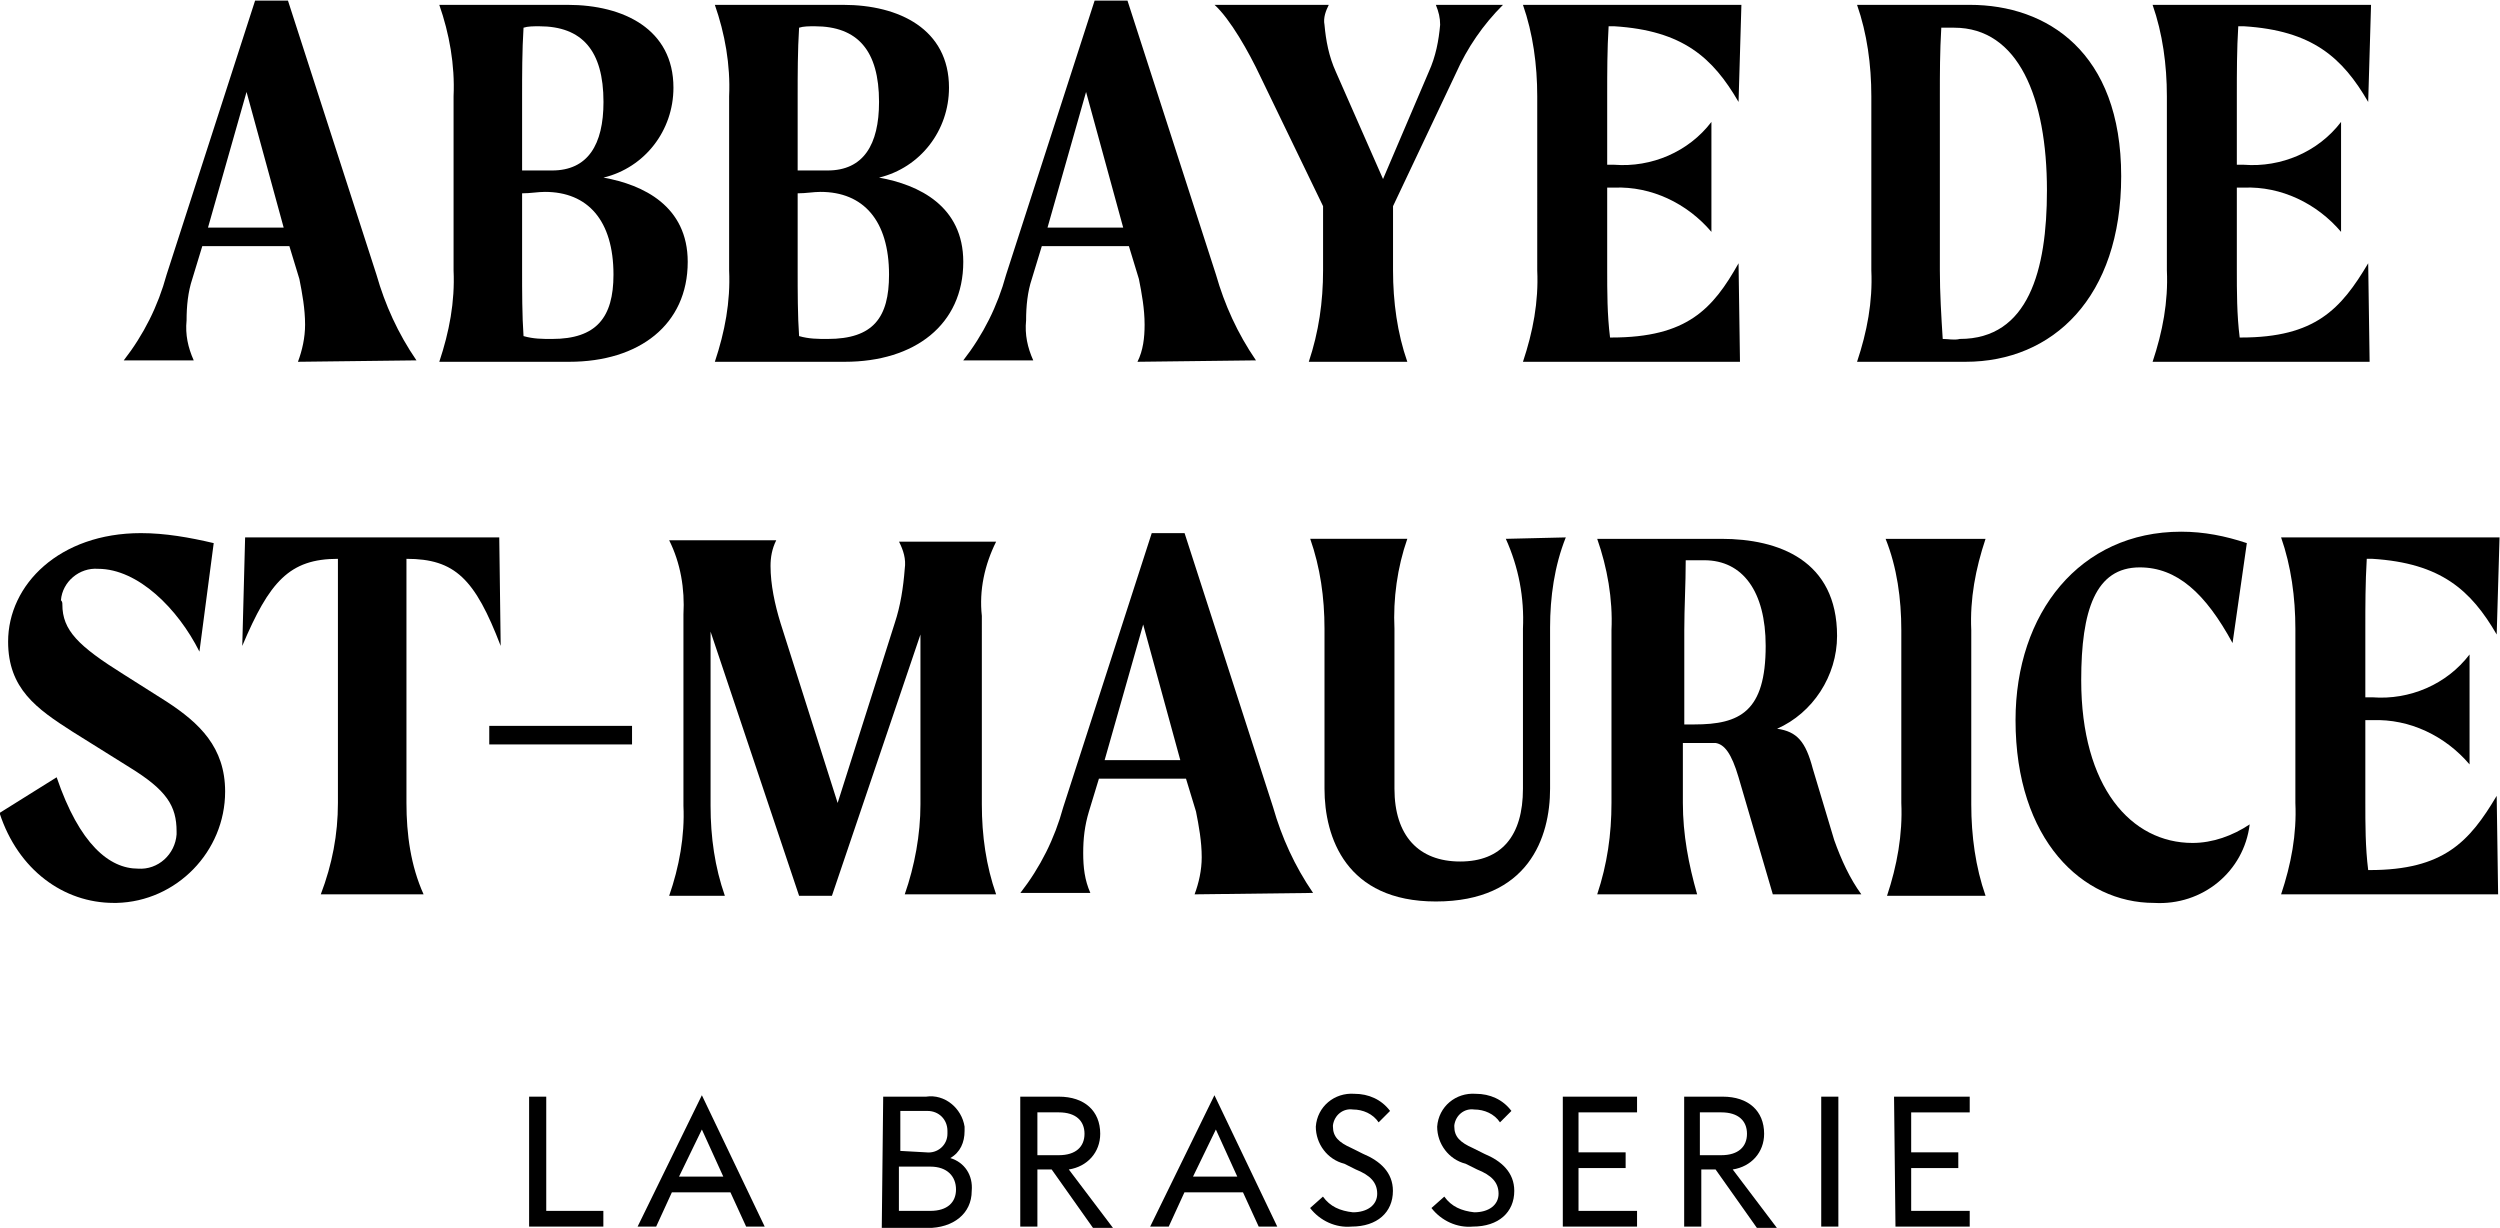
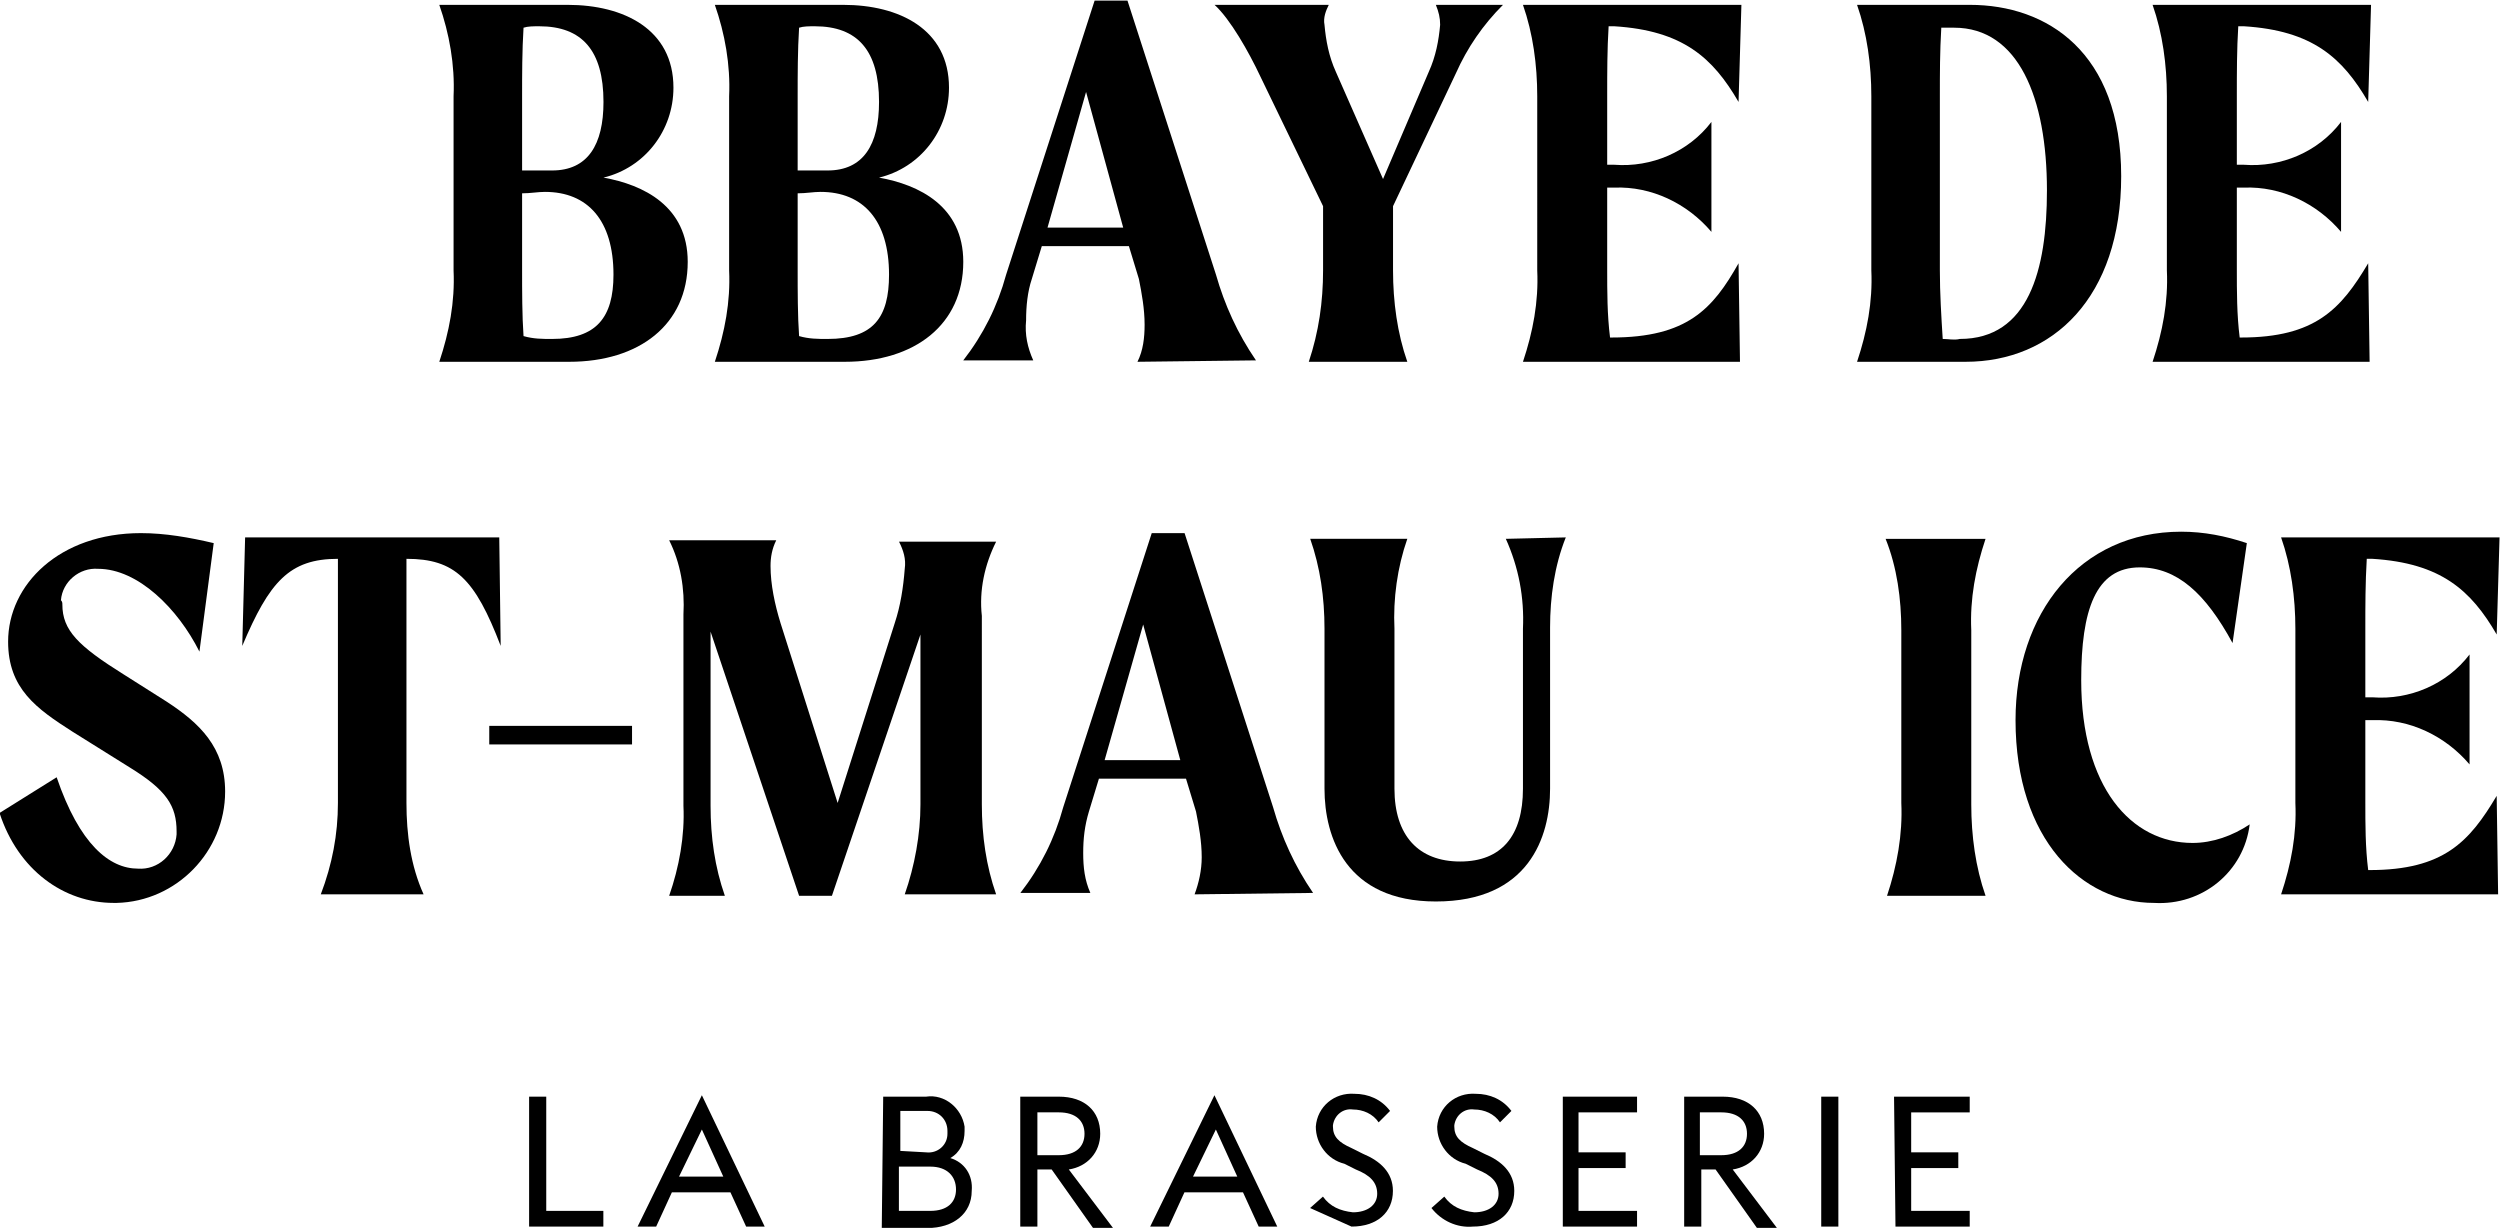
<svg xmlns="http://www.w3.org/2000/svg" version="1.1" id="Calque_1" x="0px" y="0px" viewBox="0 0 175.1 86" style="enable-background:new 0 0 175.1 86;" xml:space="preserve">
  <g id="Groupe_1" transform="translate(931.959 283.31)">
    <path id="Tracé_1" d="M-894.9-206.5h1.2v8h4v1.1h-5.2V-206.5z" />
    <path id="Tracé_2" d="M-882.8-206.6l4.4,9.2h-1.3l-1.1-2.4h-4.1l-1.1,2.4h-1.3L-882.8-206.6z M-884.4-200.9h3.1l-1.5-3.3   L-884.4-200.9z" />
    <path id="Tracé_3" d="M-870.1-206.5h3c1.3-0.2,2.5,0.8,2.7,2.1c0,0.1,0,0.2,0,0.3c0,0.8-0.3,1.5-1,1.9c1,0.3,1.6,1.2,1.5,2.3   c0,1.6-1.3,2.6-3.1,2.6h-3.2L-870.1-206.5L-870.1-206.5z M-867.1-202.6c0.8,0.1,1.5-0.5,1.5-1.3c0-0.1,0-0.1,0-0.2   c0-0.8-0.6-1.4-1.4-1.4h-0.1h-1.8v2.8L-867.1-202.6z M-866.8-198.5c1.2,0,1.8-0.6,1.8-1.5s-0.6-1.6-1.8-1.6h-2.2v3.1H-866.8z" />
    <path id="Tracé_4" d="M-858.3-201.4h-1v4h-1.2v-9.1h2.7c1.8,0,2.9,1,2.9,2.6c0,1.3-0.9,2.3-2.2,2.5l3.1,4.1h-1.4L-858.3-201.4z    M-857.8-202.4c1.2,0,1.8-0.6,1.8-1.5s-0.6-1.5-1.8-1.5h-1.5v3H-857.8z" />
    <path id="Tracé_5" d="M-846.9-206.6l4.4,9.2h-1.3l-1.1-2.4h-4.1l-1.1,2.4h-1.3L-846.9-206.6z M-848.4-200.9h3.1l-1.5-3.3   L-848.4-200.9z" />
-     <path id="Tracé_6" d="M-840.2-198.7l0.9-0.8c0.5,0.7,1.2,1,2.1,1.1c1,0,1.7-0.5,1.7-1.3s-0.5-1.3-1.5-1.7l-0.8-0.4   c-1.2-0.3-2-1.4-2-2.6c0.1-1.4,1.3-2.4,2.7-2.3c1,0,1.9,0.4,2.5,1.2l-0.8,0.8c-0.4-0.6-1.1-0.9-1.8-0.9c-0.7-0.1-1.3,0.4-1.4,1.1   v0.1c0,0.7,0.4,1.1,1.3,1.5l0.8,0.4c1.2,0.5,2.1,1.3,2.1,2.6c0,1.5-1.1,2.5-2.9,2.5C-838.4-197.3-839.5-197.8-840.2-198.7z" />
+     <path id="Tracé_6" d="M-840.2-198.7l0.9-0.8c0.5,0.7,1.2,1,2.1,1.1c1,0,1.7-0.5,1.7-1.3s-0.5-1.3-1.5-1.7l-0.8-0.4   c-1.2-0.3-2-1.4-2-2.6c0.1-1.4,1.3-2.4,2.7-2.3c1,0,1.9,0.4,2.5,1.2l-0.8,0.8c-0.4-0.6-1.1-0.9-1.8-0.9c-0.7-0.1-1.3,0.4-1.4,1.1   v0.1c0,0.7,0.4,1.1,1.3,1.5l0.8,0.4c1.2,0.5,2.1,1.3,2.1,2.6c0,1.5-1.1,2.5-2.9,2.5z" />
    <path id="Tracé_7" d="M-831.7-198.7l0.9-0.8c0.5,0.7,1.2,1,2.1,1.1c1,0,1.7-0.5,1.7-1.3s-0.5-1.3-1.5-1.7l-0.8-0.4   c-1.2-0.3-2-1.4-2-2.6c0.1-1.4,1.3-2.4,2.7-2.3c1,0,1.9,0.4,2.5,1.2l-0.8,0.8c-0.4-0.6-1.1-0.9-1.8-0.9c-0.7-0.1-1.3,0.4-1.4,1.1   v0.1c0,0.7,0.4,1.1,1.3,1.5l0.8,0.4c1.2,0.5,2.1,1.3,2.1,2.6c0,1.5-1.1,2.5-2.9,2.5C-829.9-197.3-831-197.8-831.7-198.7z" />
    <path id="Tracé_8" d="M-822.5-206.5h5.2v1.1h-4.1v2.8h3.3v1.1h-3.3v3h4.1v1.1h-5.2V-206.5z" />
    <path id="Tracé_9" d="M-811.8-201.4h-1v4h-1.2v-9.1h2.7c1.8,0,2.9,1,2.9,2.6c0,1.3-0.9,2.3-2.2,2.5l3.1,4.1h-1.4L-811.8-201.4z    M-811.4-202.4c1.2,0,1.8-0.6,1.8-1.5s-0.6-1.5-1.8-1.5h-1.5v3H-811.4z" />
    <path id="Tracé_10" d="M-804.4-206.5h1.2v9.1h-1.2V-206.5z" />
    <path id="Tracé_11" d="M-799.3-206.5h5.3v1.1h-4.1v2.8h3.3v1.1h-3.3v3h4.1v1.1h-5.2L-799.3-206.5z" />
  </g>
  <g id="Groupe_2" transform="translate(894.868 206.74)">
-     <path id="Tracé_12" d="M-874-181.4c0.3-0.8,0.5-1.7,0.5-2.6c0-1.1-0.2-2.2-0.4-3.2l-0.7-2.3h-6.1l-0.7,2.3   c-0.3,0.9-0.4,1.9-0.4,2.9c-0.1,1,0.1,1.9,0.5,2.8h-4.9c1.4-1.8,2.4-3.8,3-6l6.2-19.2h2.3l6.2,19.2c0.6,2.1,1.5,4.1,2.8,6   L-874-181.4z M-875-190.8l-2.6-9.5l-2.7,9.5H-875z" />
    <path id="Tracé_13" d="M-846.7-188.4c0,4.4-3.4,7-8.3,7h-9.1c0.7-2.1,1.1-4.2,1-6.4V-200c0.1-2.2-0.3-4.4-1-6.4h9   c3.9,0,7.4,1.7,7.4,5.8c0,3-2,5.6-4.9,6.3C-849.8-193.8-846.7-192.3-846.7-188.4z M-858.2-204.8c-0.1,1.6-0.1,3.3-0.1,4.8v5.2h2.1   c2.5,0,3.6-1.8,3.6-4.8c0-3.6-1.5-5.3-4.5-5.3C-857.5-204.9-857.9-204.9-858.2-204.8L-858.2-204.8z M-851.9-187.5   c0-3.8-1.8-5.8-4.8-5.8c-0.5,0-1,0.1-1.6,0.1v5.4c0,1.4,0,3.2,0.1,4.6c0.7,0.2,1.3,0.2,2,0.2C-853.1-183-851.9-184.5-851.9-187.5   L-851.9-187.5z" />
    <path id="Tracé_14" d="M-827.4-188.4c0,4.4-3.4,7-8.3,7h-9.1c0.7-2.1,1.1-4.2,1-6.4V-200c0.1-2.2-0.3-4.4-1-6.4h9   c3.9,0,7.4,1.7,7.4,5.8c0,3-2,5.6-4.9,6.3C-830.5-193.8-827.4-192.3-827.4-188.4z M-838.9-204.8c-0.1,1.6-0.1,3.3-0.1,4.8v5.2h2.1   c2.5,0,3.6-1.8,3.6-4.8c0-3.6-1.5-5.3-4.5-5.3C-838.2-204.9-838.6-204.9-838.9-204.8L-838.9-204.8z M-832.6-187.5   c0-3.8-1.8-5.8-4.8-5.8c-0.5,0-1,0.1-1.6,0.1v5.4c0,1.4,0,3.2,0.1,4.6c0.7,0.2,1.3,0.2,2,0.2C-833.7-183-832.6-184.5-832.6-187.5   L-832.6-187.5z" />
    <path id="Tracé_15" d="M-815.2-181.4c0.4-0.8,0.5-1.7,0.5-2.6c0-1.1-0.2-2.2-0.4-3.2l-0.7-2.3h-6.1l-0.7,2.3   c-0.3,0.9-0.4,1.9-0.4,2.9c-0.1,1,0.1,1.9,0.5,2.8h-4.9c1.4-1.8,2.4-3.8,3-6l6.2-19.2h2.3l6.2,19.2c0.6,2.1,1.5,4.1,2.8,6   L-815.2-181.4z M-816.2-190.8l-2.6-9.5l-2.7,9.5H-816.2z" />
    <path id="Tracé_16" d="M-789.6-206.4c-1.4,1.4-2.5,3-3.3,4.8l-4.4,9.3v4.5c0,2.2,0.3,4.4,1,6.4h-6.9c0.7-2.1,1-4.2,1-6.4v-4.5   l-4.4-9.1c-0.8-1.7-2.1-4-3.2-5h8c-0.2,0.4-0.4,0.9-0.3,1.4c0.1,1.1,0.3,2.2,0.8,3.3l3.3,7.5l3.2-7.5c0.5-1.1,0.7-2.2,0.8-3.3   c0-0.5-0.1-0.9-0.3-1.4H-789.6z" />
    <path id="Tracé_17" d="M-773.1-188.3l0.1,6.9h-15.2c0.7-2.1,1.1-4.2,1-6.4V-200c0-2.2-0.3-4.4-1-6.4h15.3l-0.2,6.8   c-1.8-3.1-3.9-5-8.7-5.3h-0.4c-0.1,1.6-0.1,3.3-0.1,4.8v4.9h0.5c2.6,0.2,5.2-0.9,6.8-3v7.7c-1.7-2-4.2-3.2-6.8-3.1h-0.5v5.7   c0,1.6,0,3.2,0.2,4.8h0.1C-776.7-183.1-774.9-185.1-773.1-188.3z" />
    <path id="Tracé_18" d="M-746.3-194.4c0,8.5-4.8,13-10.9,13h-7.6c0.7-2.1,1.1-4.2,1-6.4V-200c0-2.2-0.3-4.4-1-6.4h7.9   C-751.5-206.4-746.3-203.1-746.3-194.4z M-751.5-193.4c0-6.5-2-11.4-6.5-11.4h-0.9c-0.1,1.7-0.1,3.2-0.1,4.8v12.2   c0,1.6,0.1,3.2,0.2,4.8c0.4,0,0.8,0.1,1.2,0C-752.8-183-751.5-187.8-751.5-193.4L-751.5-193.4z" />
    <path id="Tracé_19" d="M-729-188.3l0.1,6.9h-15.2c0.7-2.1,1.1-4.2,1-6.4V-200c0-2.2-0.3-4.4-1-6.4h15.3l-0.2,6.8   c-1.8-3.1-3.9-5-8.7-5.3h-0.4c-0.1,1.6-0.1,3.3-0.1,4.8v4.9h0.5c2.6,0.2,5.2-0.9,6.8-3v7.7c-1.7-2-4.2-3.2-6.8-3.1h-0.5v5.7   c0,1.6,0,3.2,0.2,4.8h0.1C-732.7-183.1-730.9-185.1-729-188.3z" />
    <path id="Tracé_20" d="M-890.5-164.4c0,1.8,1.1,2.9,4.3,4.9l3,1.9c2.3,1.5,4.1,3.2,4.1,6.3c0,4.2-3.4,7.7-7.6,7.8   c-0.1,0-0.1,0-0.2,0c-3.5,0-6.7-2.3-8-6.3l4-2.5c1.6,4.7,3.7,6.4,5.7,6.4c1.4,0.1,2.6-1,2.7-2.4c0-0.1,0-0.2,0-0.2   c0-1.8-0.7-2.9-3.3-4.5l-4-2.5c-2.5-1.6-4.5-3-4.5-6.3c0-4,3.6-7.6,9.3-7.6c1.7,0,3.4,0.3,5.1,0.7l-1,7.6c-1.5-3-4.3-5.8-7.1-5.8   c-1.3-0.1-2.5,0.9-2.6,2.2C-890.5-164.6-890.5-164.5-890.5-164.4z" />
    <path id="Tracé_21" d="M-866.4-167.6v17.1c0,2.2,0.3,4.4,1.2,6.4h-7.2c0.8-2.1,1.2-4.2,1.2-6.4v-17.1c-3.4,0-4.8,1.6-6.7,6.1   l0.2-7.6h17.8l0.1,7.6C-861.6-166.2-863-167.6-866.4-167.6z" />
    <path id="Tracé_22" d="M-860.6-155.9h10v1.3h-10V-155.9z" />
    <path id="Tracé_23" d="M-826.1-150.4c0,2.2,0.3,4.3,1,6.3h-6.4c0.7-2,1.1-4.2,1.1-6.3v-11.9l-6.2,18.3h-2.3l-6.2-18.5v12.2   c0,2.2,0.3,4.3,1,6.3h-3.9c0.7-2,1.1-4.2,1-6.3v-13.4c0.1-1.8-0.2-3.6-1-5.2h7.5c-0.3,0.6-0.4,1.2-0.4,1.8c0,1.3,0.3,2.7,0.7,4   l4,12.6l4-12.6c0.4-1.2,0.6-2.5,0.7-3.8c0.1-0.7-0.1-1.3-0.4-1.9h6.8c-0.8,1.6-1.2,3.4-1,5.2L-826.1-150.4z" />
    <path id="Tracé_24" d="M-811.2-144.1c0.3-0.8,0.5-1.7,0.5-2.6c0-1.1-0.2-2.2-0.4-3.2l-0.7-2.3h-6.1l-0.7,2.3   c-0.3,1-0.4,1.9-0.4,2.9s0.1,1.9,0.5,2.8h-4.9c1.4-1.8,2.4-3.8,3-6l6.2-19.2h2.3l6.2,19.2c0.6,2.1,1.5,4.1,2.8,6L-811.2-144.1   L-811.2-144.1z M-812.2-153.5l-2.6-9.5l-2.7,9.5H-812.2z" />
    <path id="Tracé_25" d="M-785.2-169.1c-0.8,2-1.1,4.2-1.1,6.3v11.3c0,3.4-1.5,7.9-8,7.9c-6.3,0-7.8-4.5-7.8-7.9v-11.2   c0-2.2-0.3-4.3-1-6.3h6.8c-0.7,2-1,4.2-0.9,6.3v11.2c0,3.3,1.7,5.1,4.6,5.1c2.9,0,4.4-1.8,4.4-5.1v-11.2c0.1-2.2-0.3-4.3-1.2-6.3   L-785.2-169.1L-785.2-169.1z" />
-     <path id="Tracé_26" d="M-764.5-144.1h-6.2l-2.4-8.2c-0.5-1.7-1-2.3-1.6-2.4c-0.7,0-1.5,0-2.3,0v4.2c0,2.2,0.4,4.3,1,6.4h-7   c0.7-2.1,1-4.2,1-6.4v-12.1c0.1-2.2-0.3-4.4-1-6.4h8.7c4,0,8.1,1.5,8.1,6.8c0,2.8-1.7,5.4-4.2,6.5c1.4,0.2,2,0.9,2.5,2.8l1.5,5   C-765.9-146.5-765.3-145.2-764.5-144.1z M-776.2-156c3.2,0,5-0.9,5-5.5c0-3.8-1.6-6-4.3-6c-0.4,0-0.9,0-1.3,0   c0,1.7-0.1,3.3-0.1,4.9v6.6H-776.2z" />
    <path id="Tracé_27" d="M-761.7-150.5v-12.1c0-2.2-0.3-4.4-1.1-6.4h7c-0.7,2.1-1.1,4.2-1,6.4v12.2c0,2.2,0.3,4.4,1,6.4h-6.9   C-762-146.1-761.6-148.3-761.7-150.5z" />
    <path id="Tracé_28" d="M-744-143.5c-5,0-9.7-4.4-9.7-12.8c0-7.5,4.5-13.2,11.6-13.2c1.6,0,3.1,0.3,4.6,0.8l-1,7   c-1.9-3.5-3.9-5.3-6.5-5.3c-3.1,0-4.1,3-4.1,7.9c0,7.5,3.5,11.4,7.8,11.4c1.4,0,2.8-0.5,4-1.3C-737.7-145.7-740.6-143.3-744-143.5z   " />
    <path id="Tracé_29" d="M-720-151l0.1,6.9h-15.2c0.7-2.1,1.1-4.2,1-6.4v-12.2c0-2.2-0.3-4.4-1-6.4h15.3l-0.2,6.8   c-1.8-3.1-3.9-5-8.7-5.3h-0.4c-0.1,1.7-0.1,3.3-0.1,4.8v4.9h0.5c2.6,0.2,5.2-0.9,6.8-3v7.7c-1.7-2-4.2-3.2-6.8-3.1h-0.5v5.7   c0,1.6,0,3.2,0.2,4.8h0.1C-723.7-145.8-721.9-147.8-720-151z" />
  </g>
</svg>